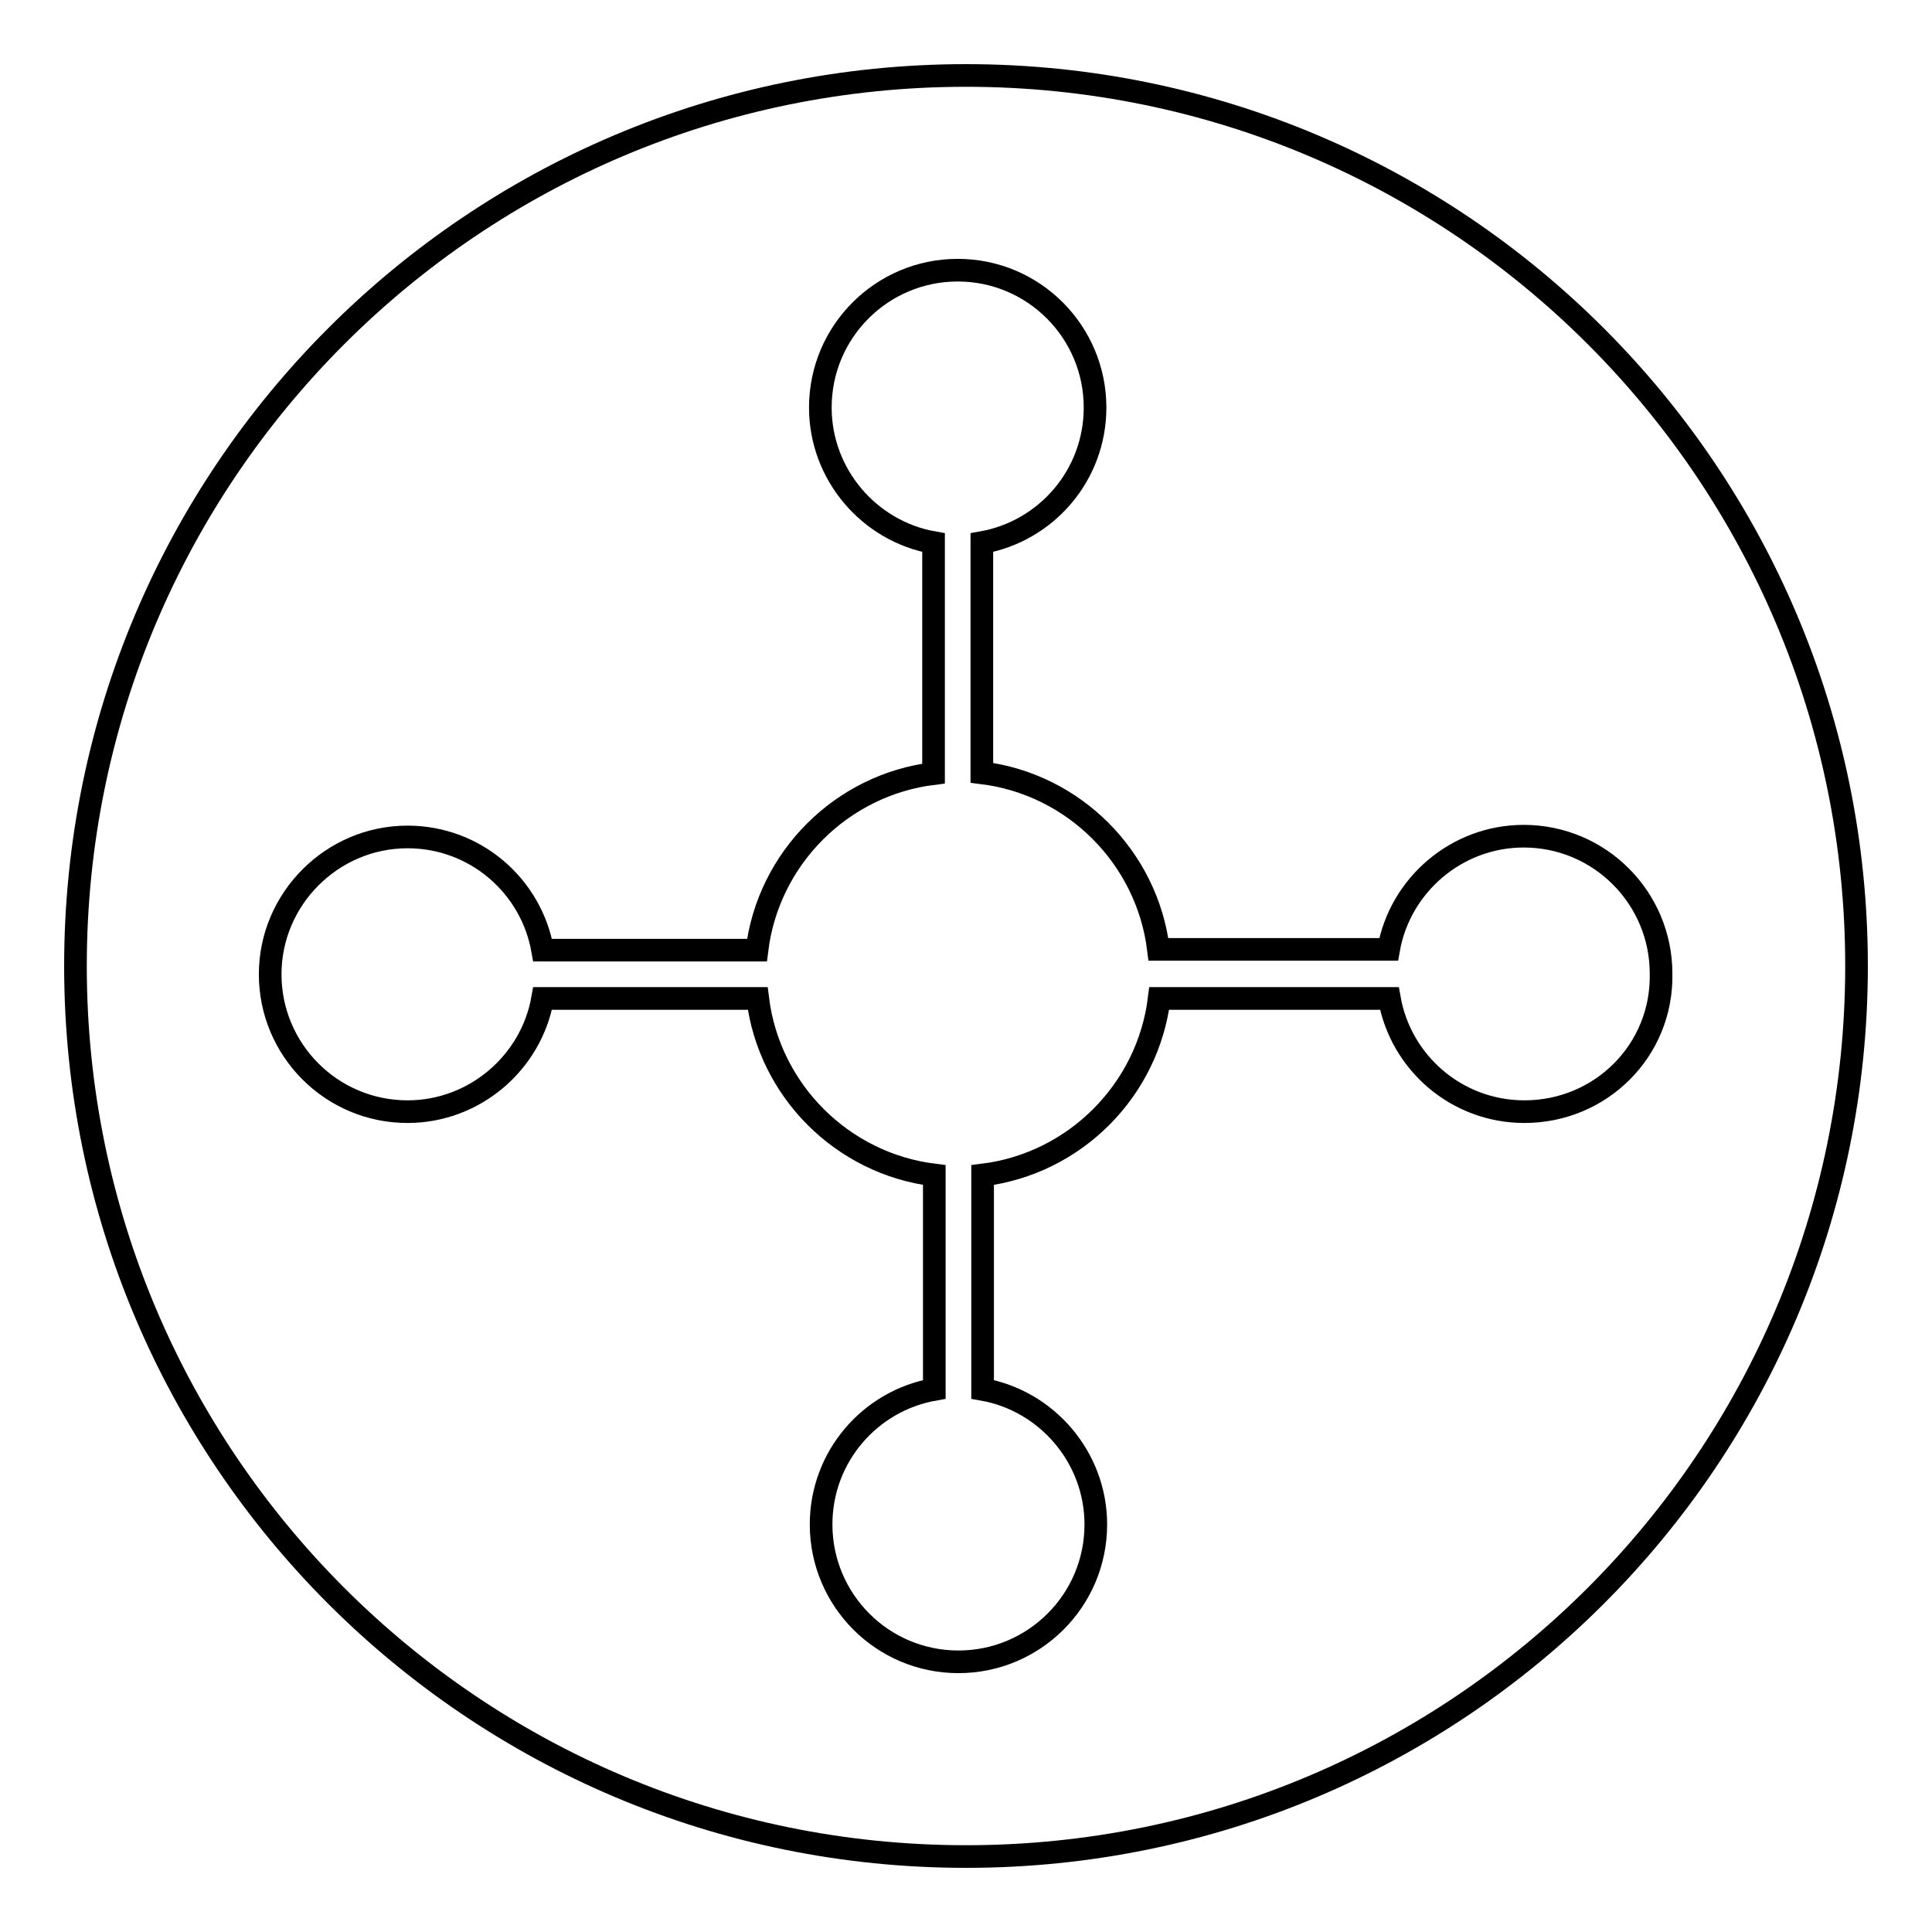
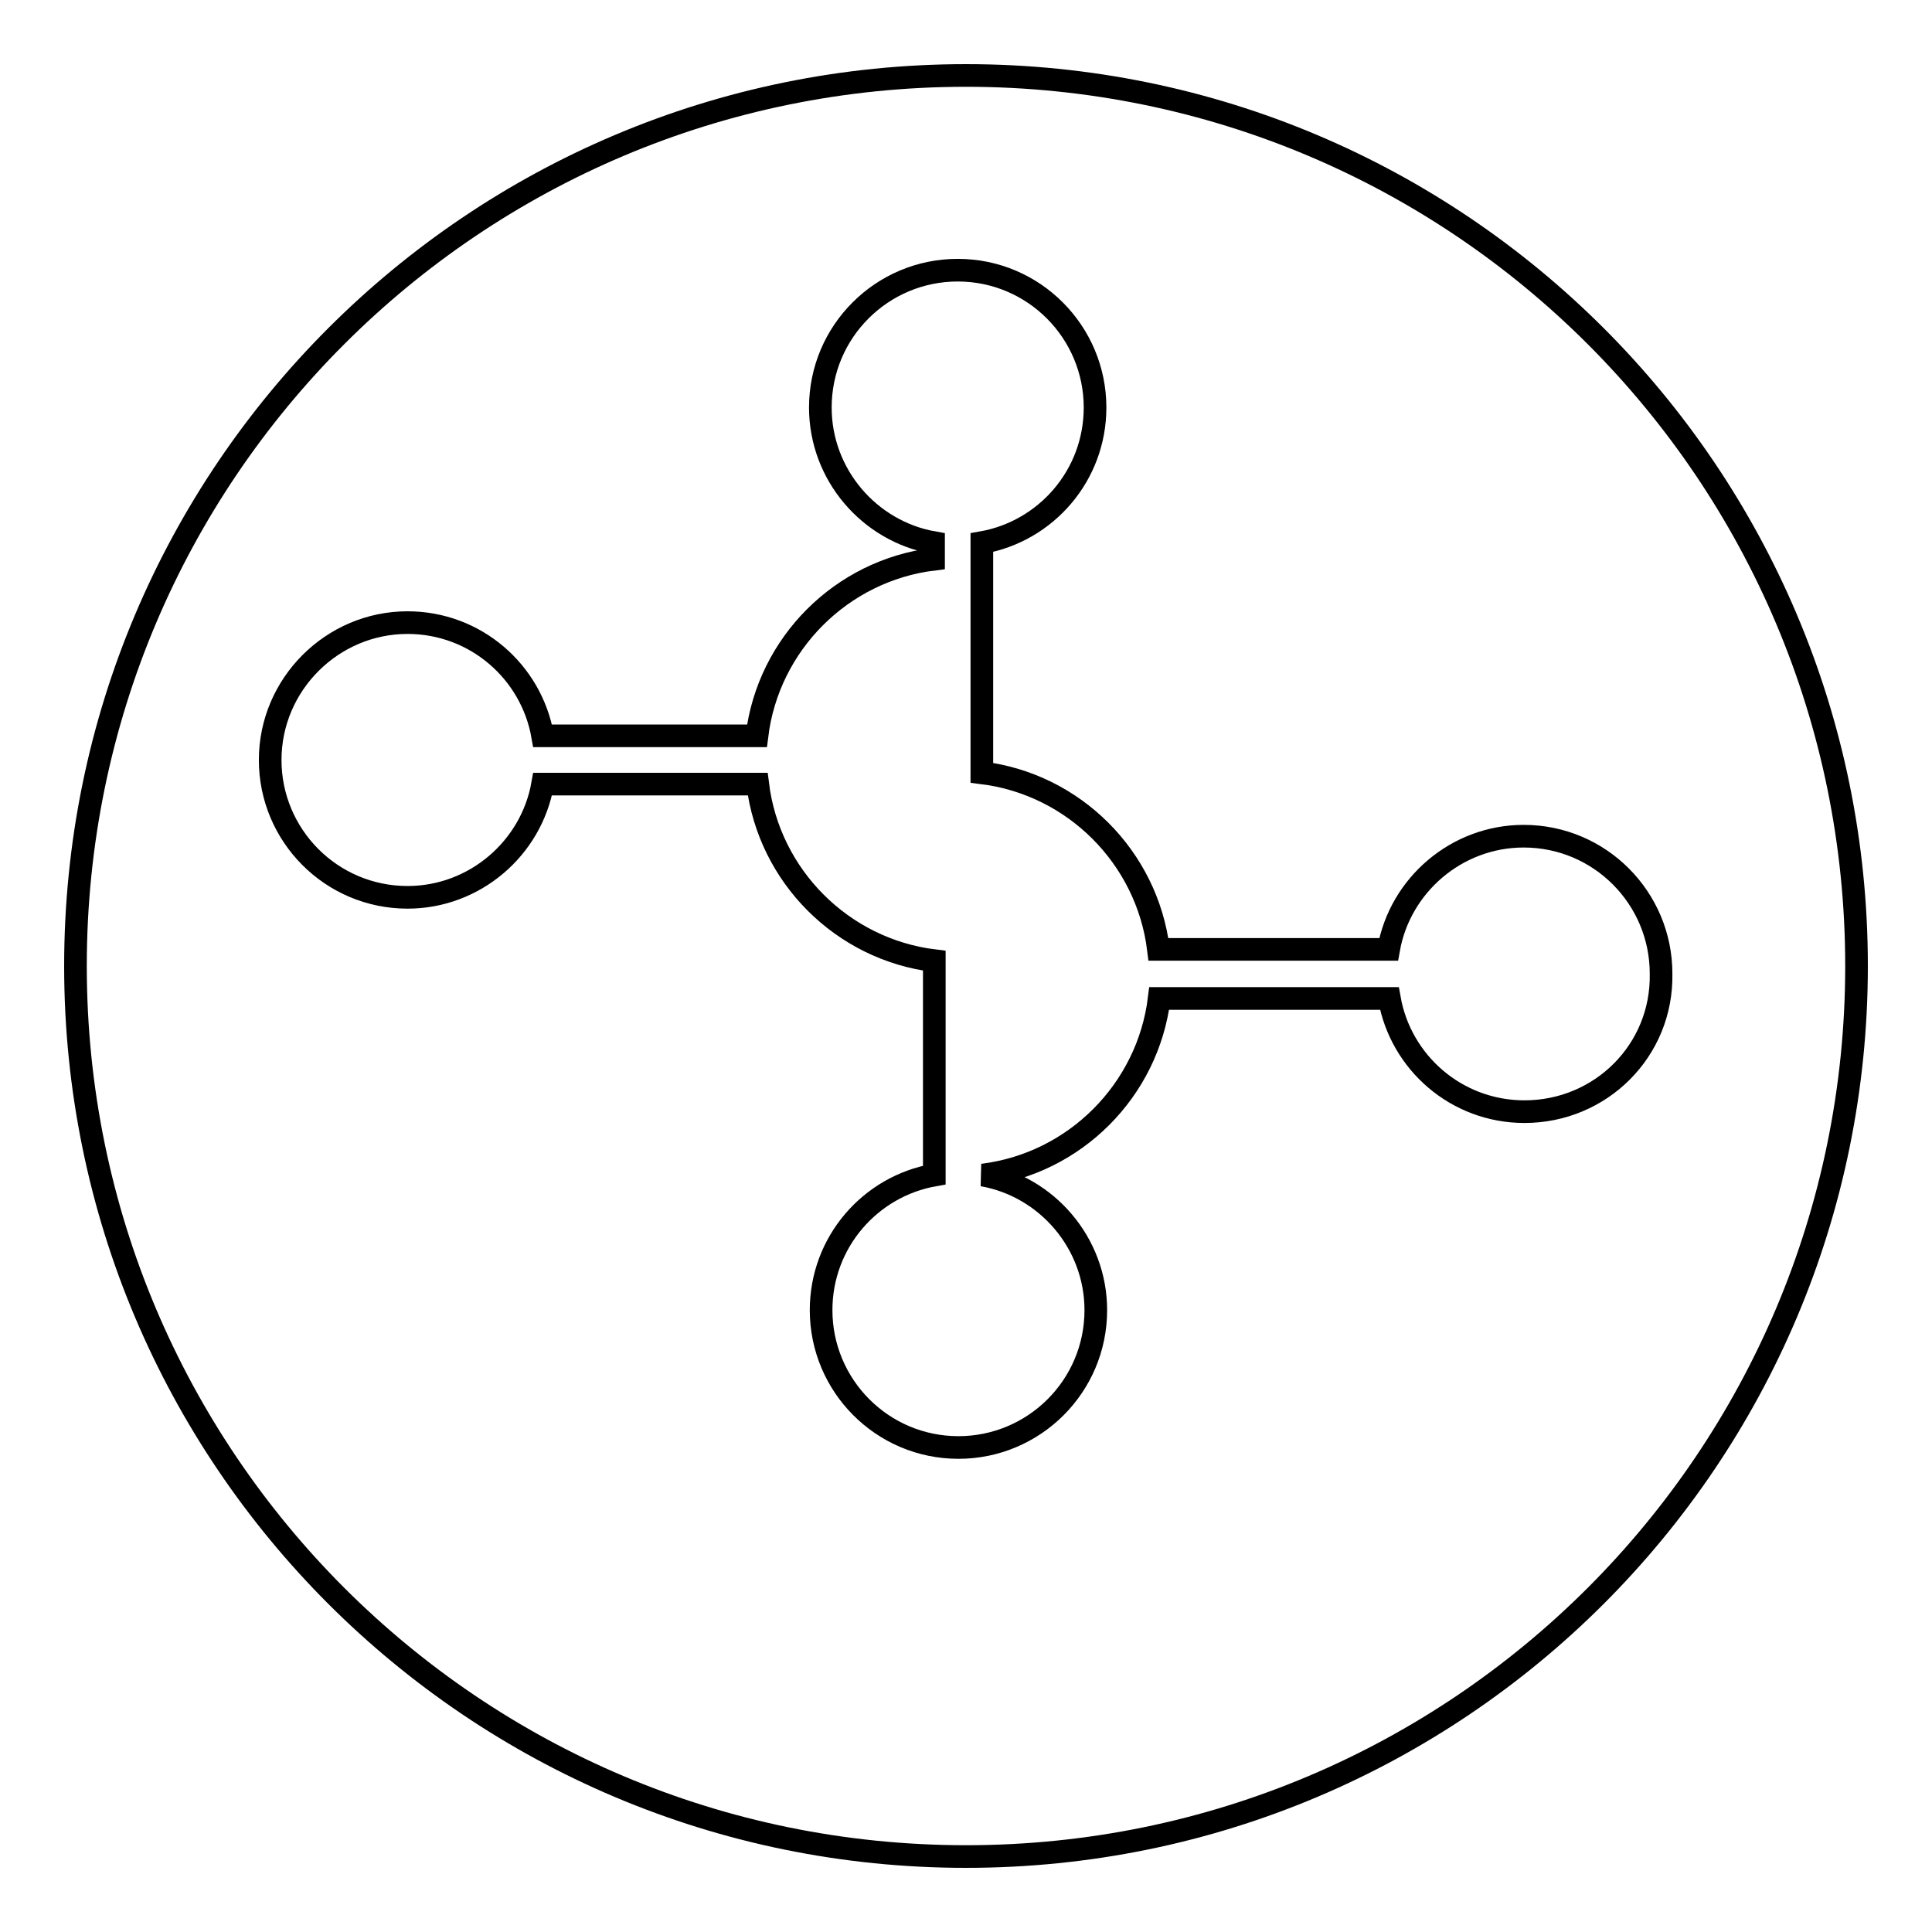
<svg xmlns="http://www.w3.org/2000/svg" version="1.1" x="0px" y="0px" viewBox="0 0 256 256" enable-background="new 0 0 256 256" xml:space="preserve">
  <g>
    <g>
-       <path stroke-width="3" fill-opacity="0" stroke="#000000" d="M128,10C62.8,10,10,62.8,10,128c0,65.2,52.8,118,118,118c65.2,0,118-52.8,118-118C246,62.8,193.2,10,128,10z M202,147.3c-9,0-16.4-6.5-17.9-15h-30.5c-1.5,12.2-11.2,21.9-23.4,23.4v28.4c8.5,1.5,15,9,15,17.9c0,10.1-8.2,18.2-18.2,18.2c-10.1,0-18.2-8.2-18.2-18.2c0-9,6.5-16.4,15-17.9v-28.4c-12.2-1.5-21.9-11.2-23.4-23.4H71.9c-1.5,8.5-9,15-17.9,15c-10.1,0-18.2-8.2-18.2-18.2s8.2-18.2,18.2-18.2c9,0,16.4,6.5,17.9,15h28.4c1.5-12.2,11.2-21.9,23.4-23.4V71.9c-8.5-1.5-15-9-15-17.9c0-10.1,8.2-18.2,18.2-18.2c10.1,0,18.2,8.2,18.2,18.2c0,9-6.5,16.4-15,17.9v30.5c12.2,1.5,21.9,11.2,23.4,23.4H184c1.5-8.5,9-15,17.9-15c10.1,0,18.2,8.2,18.2,18.2C220.3,139.2,212.1,147.3,202,147.3z" />
+       <path stroke-width="3" fill-opacity="0" stroke="#000000" d="M128,10C62.8,10,10,62.8,10,128c0,65.2,52.8,118,118,118c65.2,0,118-52.8,118-118C246,62.8,193.2,10,128,10z M202,147.3c-9,0-16.4-6.5-17.9-15h-30.5c-1.5,12.2-11.2,21.9-23.4,23.4c8.5,1.5,15,9,15,17.9c0,10.1-8.2,18.2-18.2,18.2c-10.1,0-18.2-8.2-18.2-18.2c0-9,6.5-16.4,15-17.9v-28.4c-12.2-1.5-21.9-11.2-23.4-23.4H71.9c-1.5,8.5-9,15-17.9,15c-10.1,0-18.2-8.2-18.2-18.2s8.2-18.2,18.2-18.2c9,0,16.4,6.5,17.9,15h28.4c1.5-12.2,11.2-21.9,23.4-23.4V71.9c-8.5-1.5-15-9-15-17.9c0-10.1,8.2-18.2,18.2-18.2c10.1,0,18.2,8.2,18.2,18.2c0,9-6.5,16.4-15,17.9v30.5c12.2,1.5,21.9,11.2,23.4,23.4H184c1.5-8.5,9-15,17.9-15c10.1,0,18.2,8.2,18.2,18.2C220.3,139.2,212.1,147.3,202,147.3z" />
    </g>
  </g>
</svg>